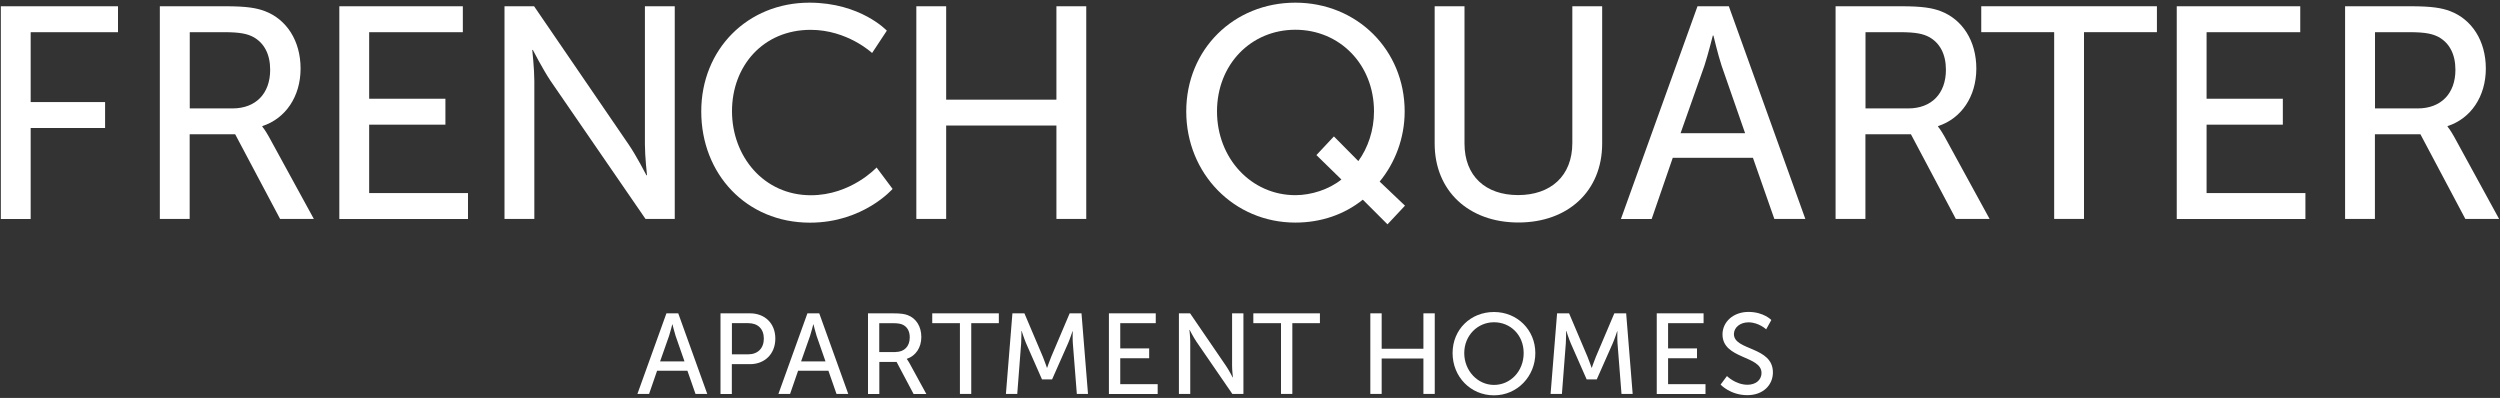
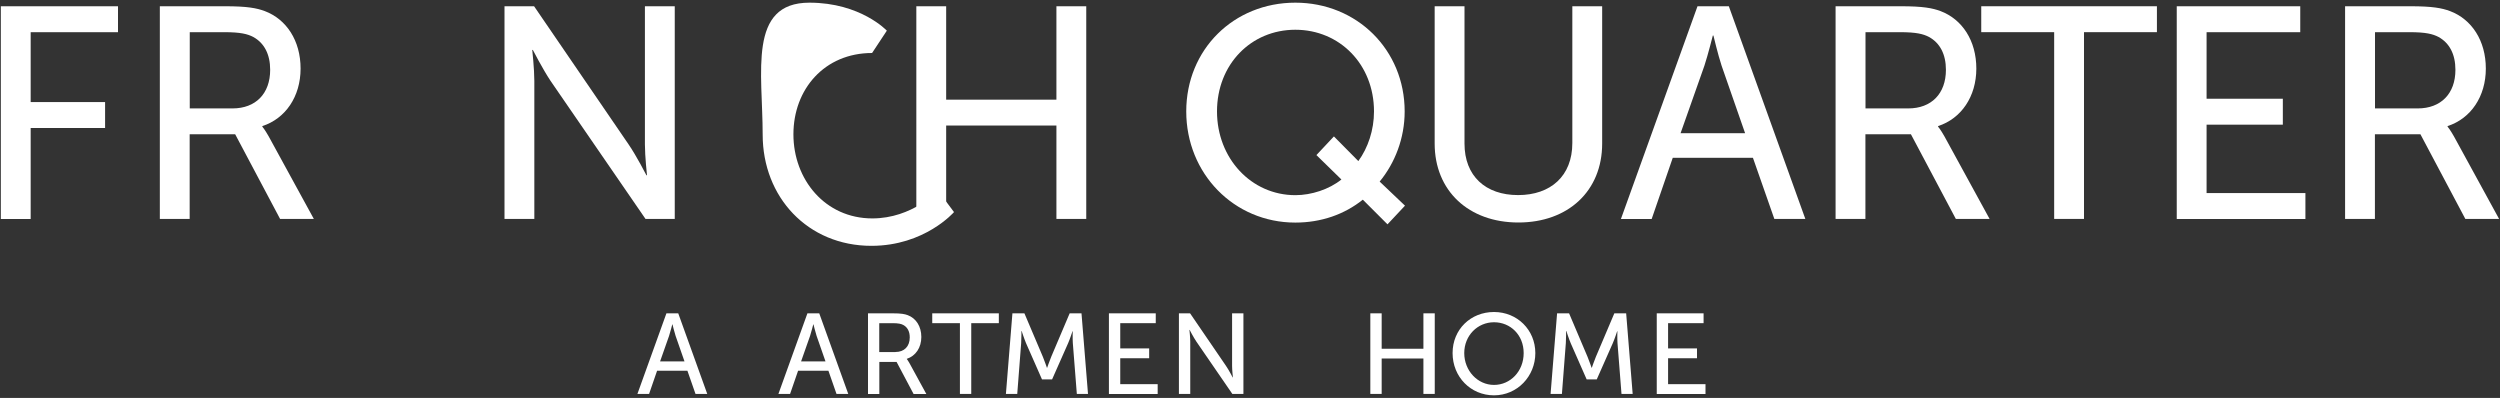
<svg xmlns="http://www.w3.org/2000/svg" id="logos" viewBox="0 0 300 47.75">
  <rect x="0" y="0" width="300" height="47.75" fill="#333333" stroke="none" />
  <defs>
    <style>
      .cls-1 {
        fill: #fff;
        stroke-width: 0px;
      }
    </style>
  </defs>
  <g>
    <path class="cls-1" d="m.1.75h14.06v3.11H3.68v8.39h8.93v3.11H3.68v10.92H.1V.75Z" />
    <path class="cls-1" d="m19.19.75h7.81c2.68,0,3.8.22,4.77.58,2.6.98,4.3,3.54,4.3,6.9s-1.81,6-4.59,6.9v.07s.29.33.76,1.16l5.42,9.91h-4.05l-5.39-10.16h-5.46v10.16h-3.58V.75Zm8.71,12.26c2.78,0,4.52-1.77,4.52-4.63,0-1.88-.72-3.22-2.02-3.94-.69-.36-1.52-.58-3.51-.58h-4.12v9.15h5.13Z" />
-     <path class="cls-1" d="m40.72.75h14.82v3.11h-11.24v7.99h9.15v3.11h-9.15v8.21h11.86v3.11h-15.44V.75Z" />
    <path class="cls-1" d="m60.55.75h3.54l11.35,16.59c.94,1.37,2.13,3.69,2.13,3.69h.07s-.25-2.28-.25-3.69V.75h3.58v25.52h-3.51l-11.39-16.56c-.94-1.41-2.13-3.72-2.13-3.72h-.07s.25,2.28.25,3.72v16.56h-3.58V.75Z" />
-     <path class="cls-1" d="m97.13.32c6.15,0,9.29,3.36,9.29,3.36l-1.77,2.68s-2.96-2.78-7.37-2.78c-5.71,0-9.44,4.34-9.44,9.76s3.8,10.09,9.47,10.09c4.81,0,7.88-3.33,7.88-3.33l1.92,2.57s-3.51,4.05-9.91,4.05c-7.66,0-13.05-5.86-13.05-13.34S89.72.32,97.13.32Z" />
+     <path class="cls-1" d="m97.13.32c6.15,0,9.29,3.36,9.29,3.36l-1.77,2.68c-5.71,0-9.44,4.34-9.44,9.76s3.8,10.09,9.47,10.09c4.81,0,7.88-3.33,7.88-3.33l1.92,2.57s-3.51,4.05-9.91,4.05c-7.66,0-13.05-5.86-13.05-13.34S89.72.32,97.13.32Z" />
    <path class="cls-1" d="m109.96.75h3.58v11.21h13.23V.75h3.58v25.52h-3.58v-11.21h-13.23v11.21h-3.58V.75Z" />
    <path class="cls-1" d="m155.44.32c7.41,0,13.12,5.68,13.12,13.05,0,3.22-1.16,6.18-3,8.42l3.04,2.89-2.1,2.24-2.96-2.96c-2.21,1.77-4.99,2.75-8.1,2.75-7.37,0-13.09-5.89-13.09-13.34S148.06.32,155.44.32Zm0,23.1c1.92,0,4.05-.69,5.53-1.88l-3-2.93,2.1-2.24,2.93,2.96c1.16-1.59,1.88-3.72,1.88-5.96,0-5.64-4.12-9.8-9.44-9.8s-9.4,4.16-9.4,9.8,4.12,10.05,9.4,10.05Z" />
    <path class="cls-1" d="m172.16.75h3.58v16.48c0,3.9,2.53,6.18,6.43,6.18s6.51-2.28,6.51-6.25V.75h3.58v16.48c0,5.68-4.08,9.47-10.05,9.47s-10.05-3.8-10.05-9.47V.75Z" />
    <path class="cls-1" d="m210.35,18.94h-9.62l-2.53,7.34h-3.69L203.7.75h3.76l9.18,25.52h-3.72l-2.57-7.34Zm-4.81-14.68s-.58,2.31-1.01,3.62l-2.86,8.1h7.74l-2.82-8.1c-.43-1.3-.98-3.62-.98-3.62h-.07Z" />
    <path class="cls-1" d="m220.28.75h7.81c2.68,0,3.8.22,4.77.58,2.6.98,4.3,3.54,4.3,6.9s-1.81,6-4.59,6.9v.07s.29.33.76,1.16l5.42,9.91h-4.05l-5.39-10.16h-5.46v10.16h-3.58V.75Zm8.71,12.26c2.78,0,4.52-1.77,4.52-4.63,0-1.88-.72-3.22-2.02-3.94-.69-.36-1.52-.58-3.51-.58h-4.12v9.15h5.13Z" />
    <path class="cls-1" d="m246.5,3.86h-8.75V.75h21.08v3.11h-8.75v22.41h-3.58V3.86Z" />
    <path class="cls-1" d="m261.21.75h14.82v3.11h-11.24v7.99h9.15v3.11h-9.15v8.21h11.86v3.11h-15.44V.75Z" />
    <path class="cls-1" d="m281.42.75h7.81c2.68,0,3.8.22,4.77.58,2.6.98,4.3,3.54,4.3,6.9s-1.81,6-4.59,6.9v.07s.29.33.76,1.16l5.42,9.91h-4.05l-5.39-10.16h-5.46v10.16h-3.58V.75Zm8.71,12.26c2.78,0,4.52-1.77,4.52-4.63,0-1.88-.72-3.22-2.02-3.94-.69-.36-1.52-.58-3.51-.58h-4.12v9.15h5.13Z" />
  </g>
  <g>
    <path class="cls-1" d="m82.49,44.49h-3.64l-.96,2.78h-1.4l3.48-9.67h1.42l3.48,9.67h-1.41l-.97-2.78Zm-1.82-5.56s-.22.88-.38,1.37l-1.08,3.07h2.93l-1.07-3.07c-.16-.49-.37-1.37-.37-1.37h-.03Z" />
-     <path class="cls-1" d="m86.47,37.6h3.53c1.77,0,3.04,1.19,3.04,3.03s-1.27,3.07-3.04,3.07h-2.18v3.58h-1.36v-9.67Zm3.31,4.92c1.16,0,1.88-.73,1.88-1.89s-.71-1.85-1.86-1.85h-1.97v3.74h1.96Z" />
    <path class="cls-1" d="m99.41,44.49h-3.64l-.96,2.78h-1.4l3.48-9.67h1.42l3.48,9.67h-1.41l-.97-2.78Zm-1.82-5.56s-.22.88-.38,1.37l-1.08,3.07h2.93l-1.07-3.07c-.16-.49-.37-1.37-.37-1.37h-.03Z" />
    <path class="cls-1" d="m104.16,37.6h2.96c1.01,0,1.44.08,1.81.22.99.37,1.63,1.34,1.63,2.62s-.68,2.27-1.74,2.62v.03s.11.12.29.44l2.05,3.75h-1.53l-2.04-3.85h-2.07v3.85h-1.36v-9.67Zm3.3,4.64c1.05,0,1.71-.67,1.71-1.75,0-.71-.27-1.22-.77-1.49-.26-.14-.58-.22-1.33-.22h-1.56v3.47h1.95Z" />
    <path class="cls-1" d="m115.18,38.78h-3.31v-1.18h7.99v1.18h-3.31v8.49h-1.36v-8.49Z" />
    <path class="cls-1" d="m121.51,37.6h1.42l2.22,5.23c.22.53.48,1.3.48,1.3h.03s.26-.77.48-1.3l2.22-5.23h1.42l.78,9.67h-1.34l-.48-6.1c-.04-.59-.01-1.42-.01-1.42h-.03s-.29.89-.52,1.42l-1.93,4.36h-1.21l-1.92-4.36c-.22-.52-.52-1.45-.52-1.45h-.03s.01.86-.03,1.45l-.47,6.1h-1.36l.78-9.67Z" />
    <path class="cls-1" d="m133.07,37.6h5.62v1.18h-4.26v3.03h3.47v1.18h-3.47v3.11h4.49v1.18h-5.85v-9.67Z" />
    <path class="cls-1" d="m141.47,37.6h1.34l4.3,6.29c.36.52.81,1.4.81,1.4h.03s-.1-.86-.1-1.4v-6.29h1.36v9.67h-1.33l-4.31-6.27c-.36-.53-.81-1.41-.81-1.41h-.03s.1.86.1,1.41v6.27h-1.36v-9.67Z" />
-     <path class="cls-1" d="m153.71,38.78h-3.31v-1.18h7.99v1.18h-3.31v8.49h-1.36v-8.49Z" />
    <path class="cls-1" d="m164.44,37.6h1.36v4.25h5.01v-4.25h1.36v9.67h-1.36v-4.25h-5.01v4.25h-1.36v-9.67Z" />
    <path class="cls-1" d="m179.28,37.44c2.79,0,4.96,2.15,4.96,4.93s-2.16,5.07-4.96,5.07-4.97-2.22-4.97-5.07,2.18-4.93,4.97-4.93Zm0,8.75c1.97,0,3.56-1.64,3.56-3.82s-1.59-3.7-3.56-3.7-3.57,1.59-3.57,3.7,1.6,3.82,3.57,3.82Z" />
    <path class="cls-1" d="m186.87,37.6h1.42l2.22,5.23c.22.53.48,1.3.48,1.3h.03s.26-.77.48-1.3l2.22-5.23h1.42l.78,9.67h-1.34l-.48-6.1c-.04-.59-.01-1.42-.01-1.42h-.03s-.29.89-.52,1.42l-1.93,4.36h-1.21l-1.92-4.36c-.22-.52-.52-1.45-.52-1.45h-.03s.01.86-.03,1.45l-.47,6.1h-1.36l.78-9.67Z" />
    <path class="cls-1" d="m198.81,37.6h5.62v1.18h-4.26v3.03h3.47v1.18h-3.47v3.11h4.49v1.18h-5.85v-9.67Z" />
-     <path class="cls-1" d="m207.24,45.13s1.03,1.04,2.47,1.04c.9,0,1.67-.51,1.67-1.42,0-2.1-4.68-1.64-4.68-4.62,0-1.51,1.3-2.7,3.12-2.7s2.74.97,2.74.97l-.62,1.12s-.89-.84-2.12-.84c-1.03,0-1.75.64-1.75,1.41,0,2,4.68,1.47,4.68,4.6,0,1.49-1.15,2.73-3.07,2.73-2.05,0-3.21-1.27-3.21-1.27l.77-1.03Z" />
  </g>
</svg>